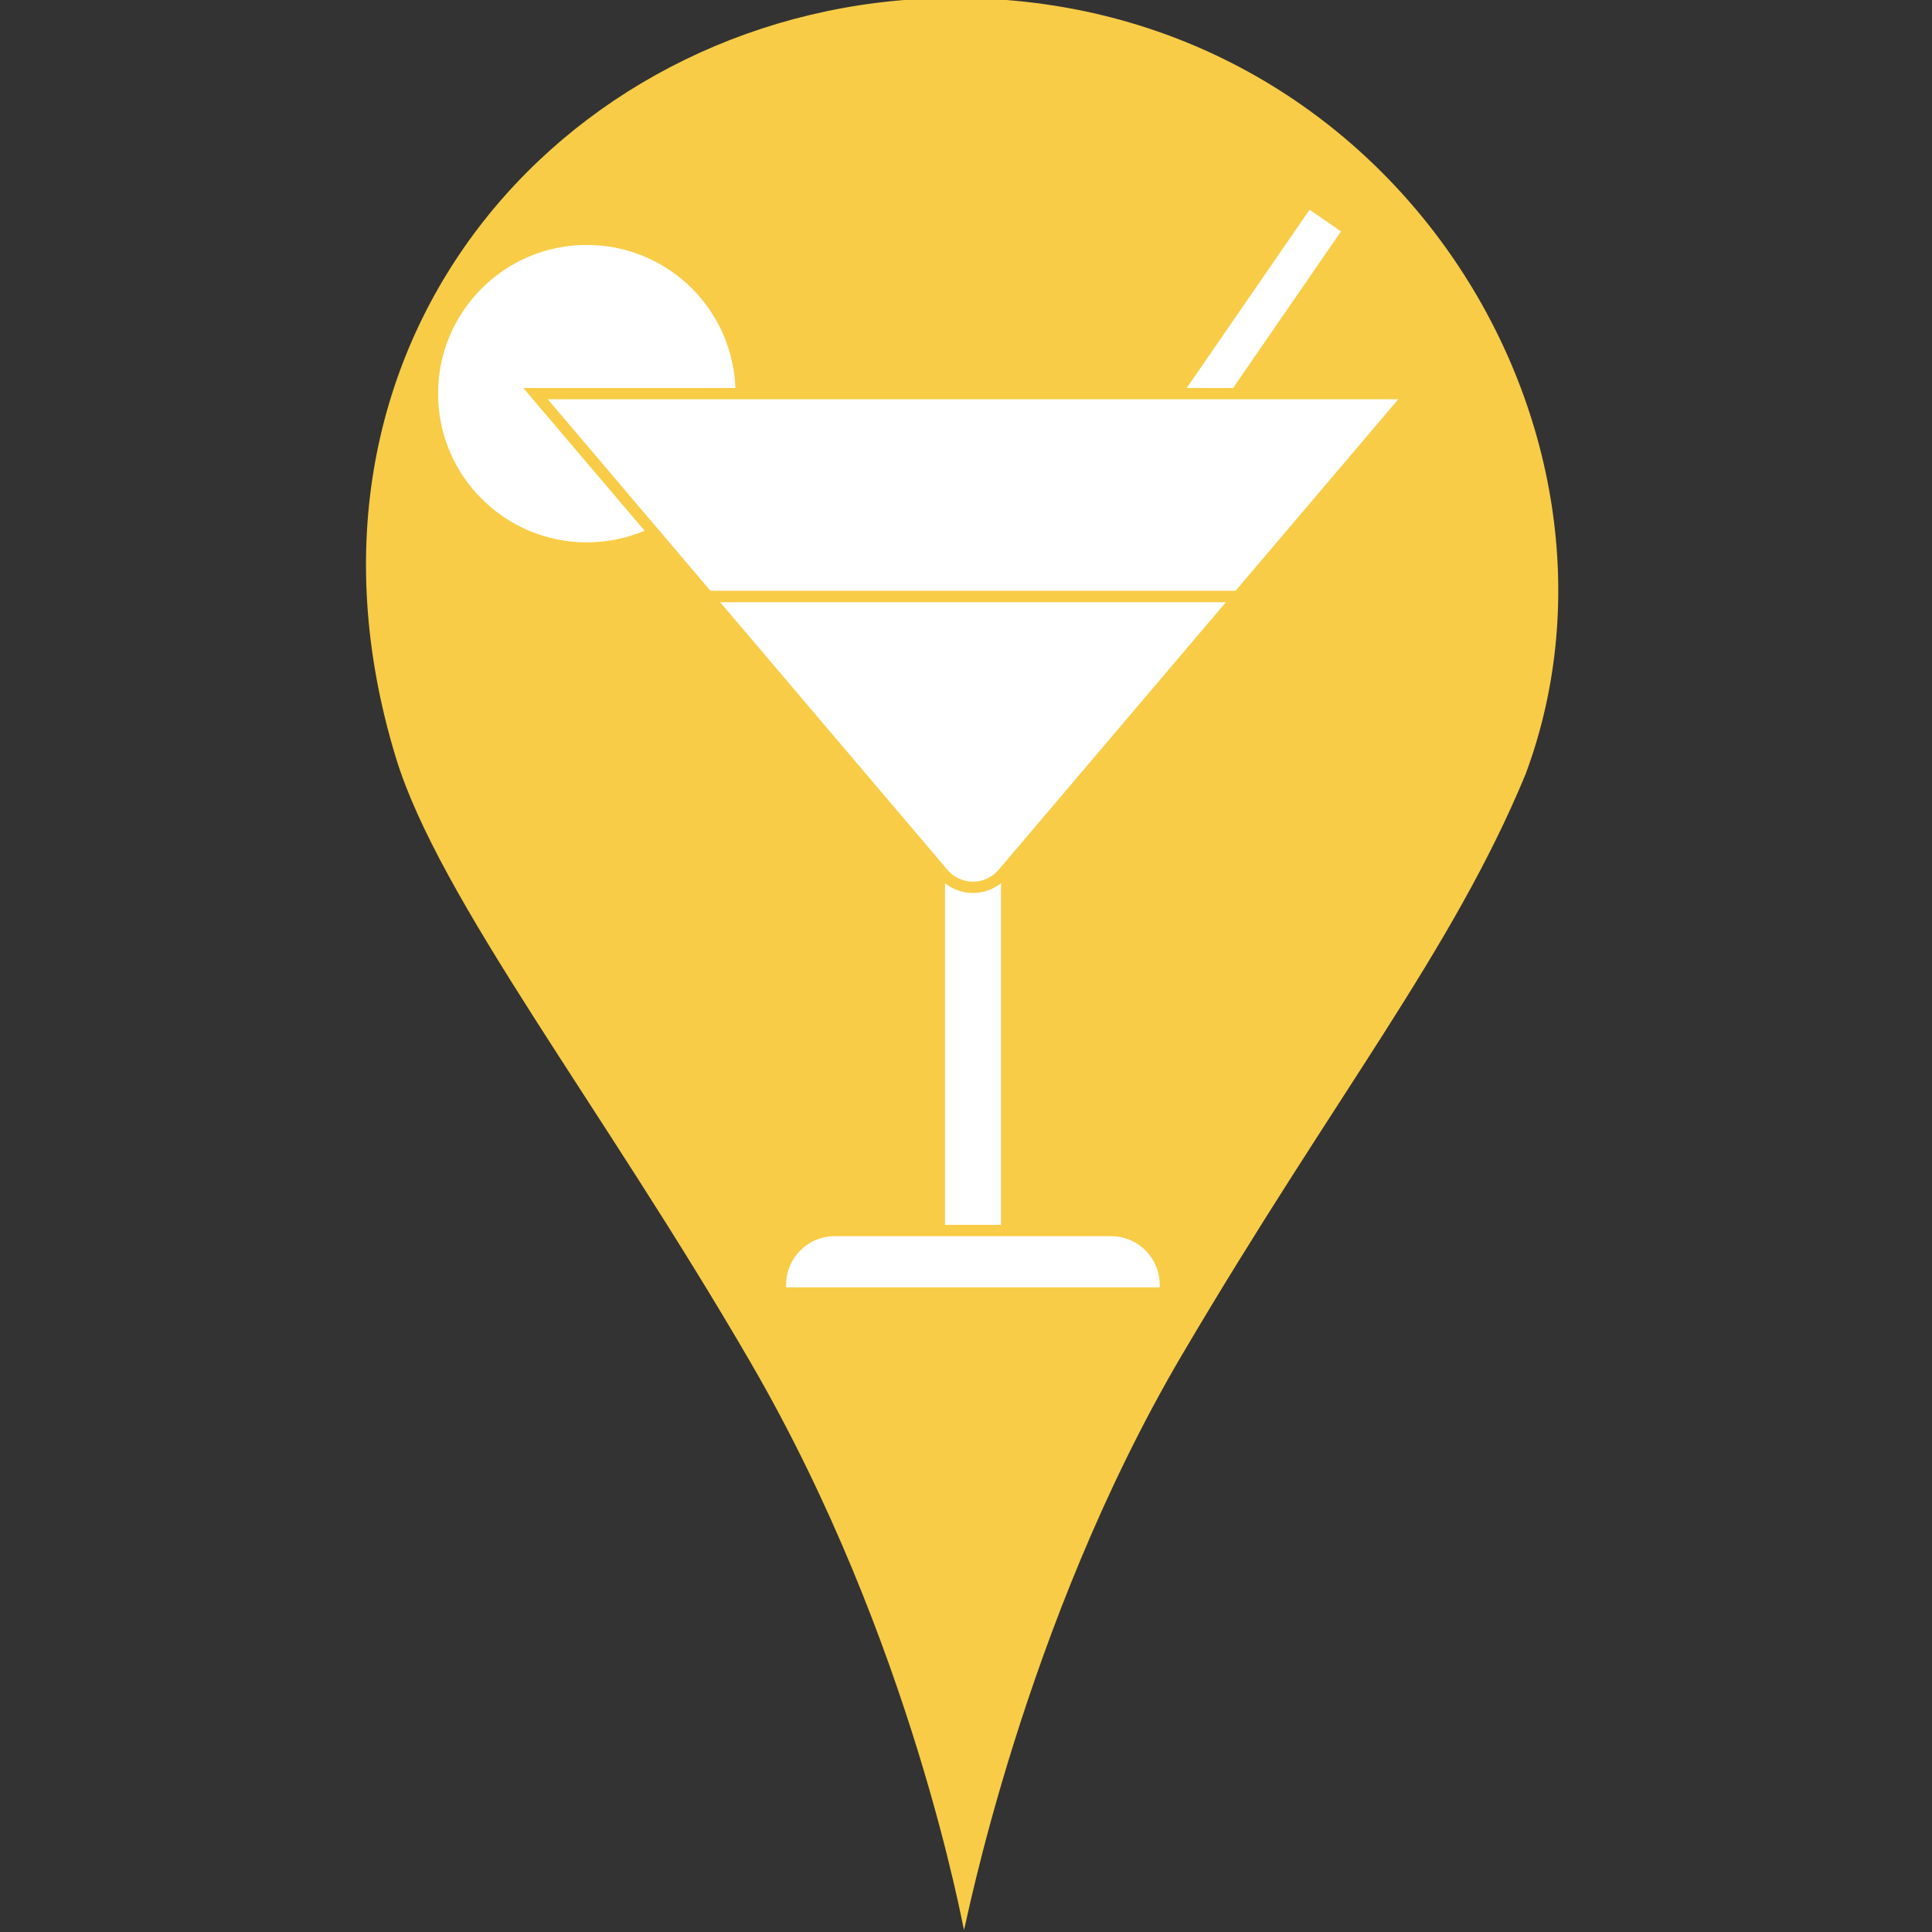
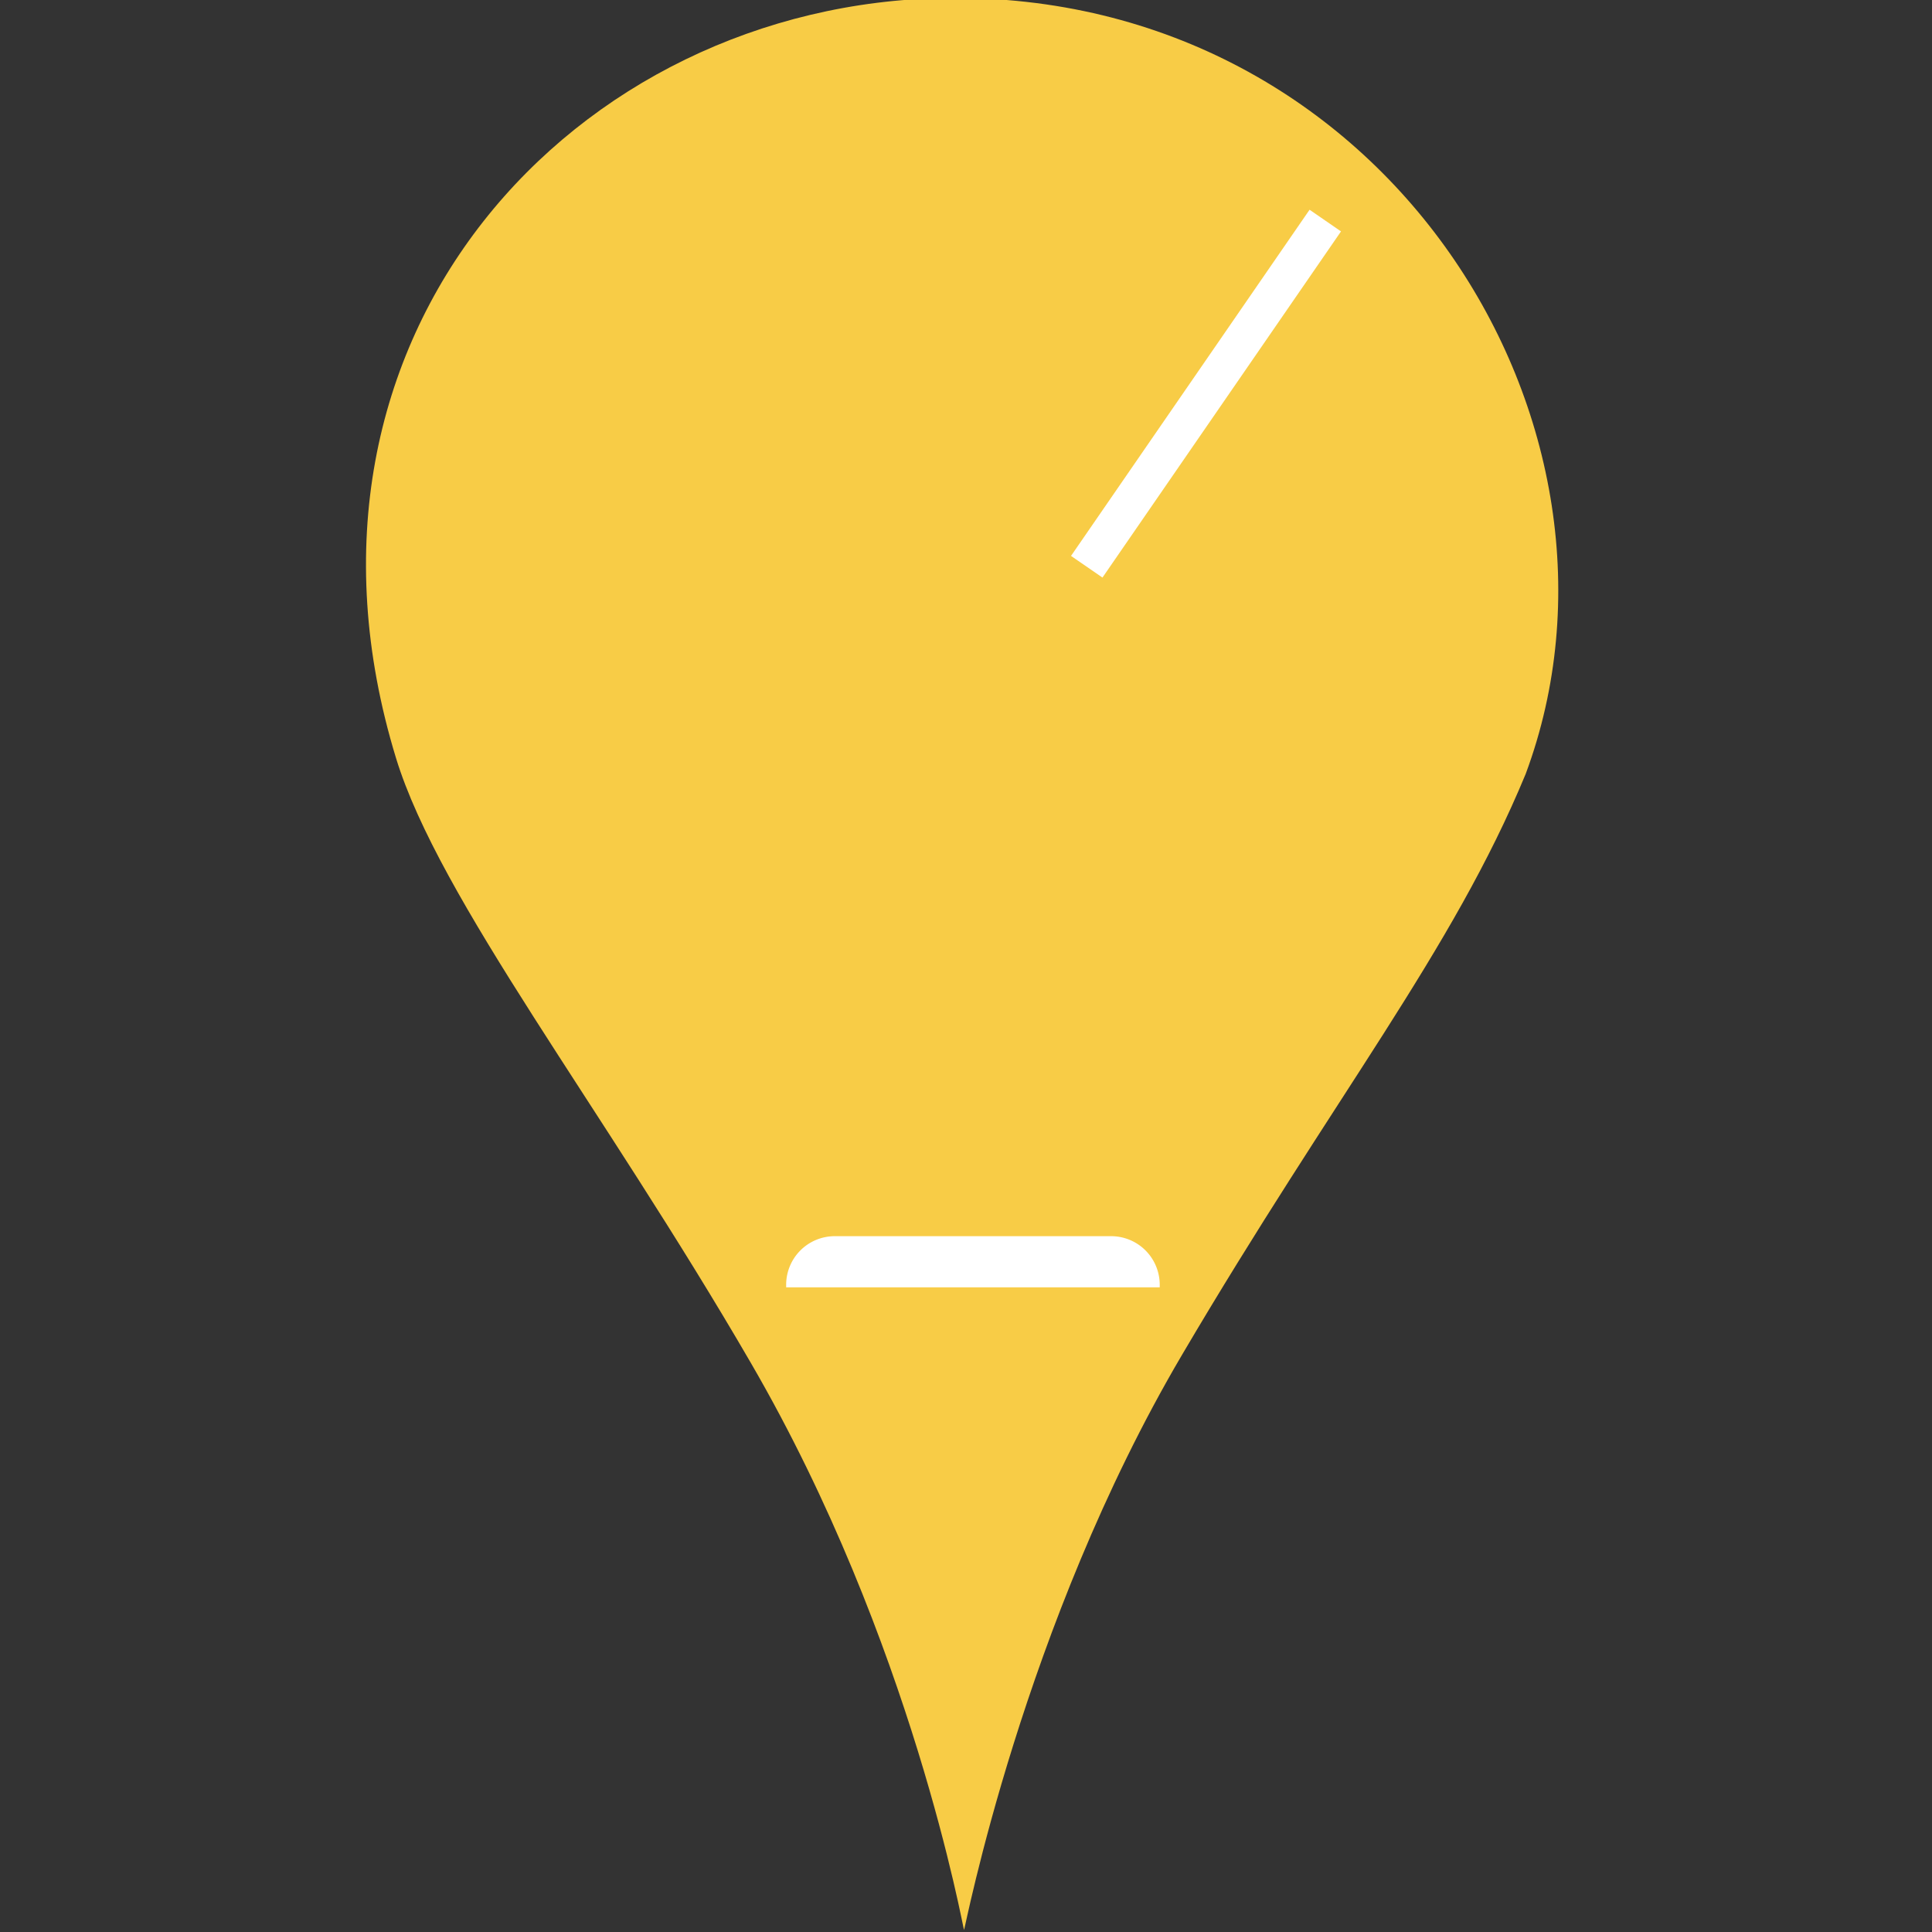
<svg xmlns="http://www.w3.org/2000/svg" viewBox="0 0 512 512" width="55px" height="55px">
  <rect x="0" y="0" width="512" height="512" fill="#333333" stroke="none" />
  <defs>
    <style>.cls-1{fill:#f8cc46;fill-rule:evenodd;}.cls-2{fill:#fff;stroke:#f8cc46;stroke-miterlimit:10;stroke-width:3px;}</style>
  </defs>
  <g id="Layer_1" data-name="Layer 1">
    <g id="Vrstva_1">
      <path class="cls-1" d="M255.48,511.46c.23,0,15.53-80.63,57.72-152.33,40.5-68.82,71.68-107,91.11-154C438.58,113,367.66-2.2,250.6-.52,152.44.89,70.68,88.75,104.93,200.84c11.45,37.48,54.56,92.27,94.09,160.41,42.9,73.93,56.26,150.22,56.46,150.21Z" />
    </g>
    <rect class="cls-2" x="313.06" y="47.11" width="13.12" height="114.41" transform="translate(115.61 -162.93) rotate(34.57)" />
-     <rect class="cls-2" x="248.94" y="166.81" width="17.85" height="175.86" />
    <path class="cls-2" d="M221.26,326.1h73.2a14.38,14.38,0,0,1,14.38,14.38v2.18a0,0,0,0,1,0,0h-102a0,0,0,0,1,0,0v-2.18a14.38,14.38,0,0,1,14.38-14.38Z" />
-     <circle class="cls-2" cx="155.51" cy="104.32" r="40.91" />
-     <path class="cls-2" d="M328.15,158.06l-62.35,73.4a10.41,10.41,0,0,1-15.88,0l-62.34-73.4Z" />
-     <polygon class="cls-2" points="373.79 104.32 328.14 158.06 187.57 158.06 141.93 104.32 373.79 104.32" />
  </g>
</svg>